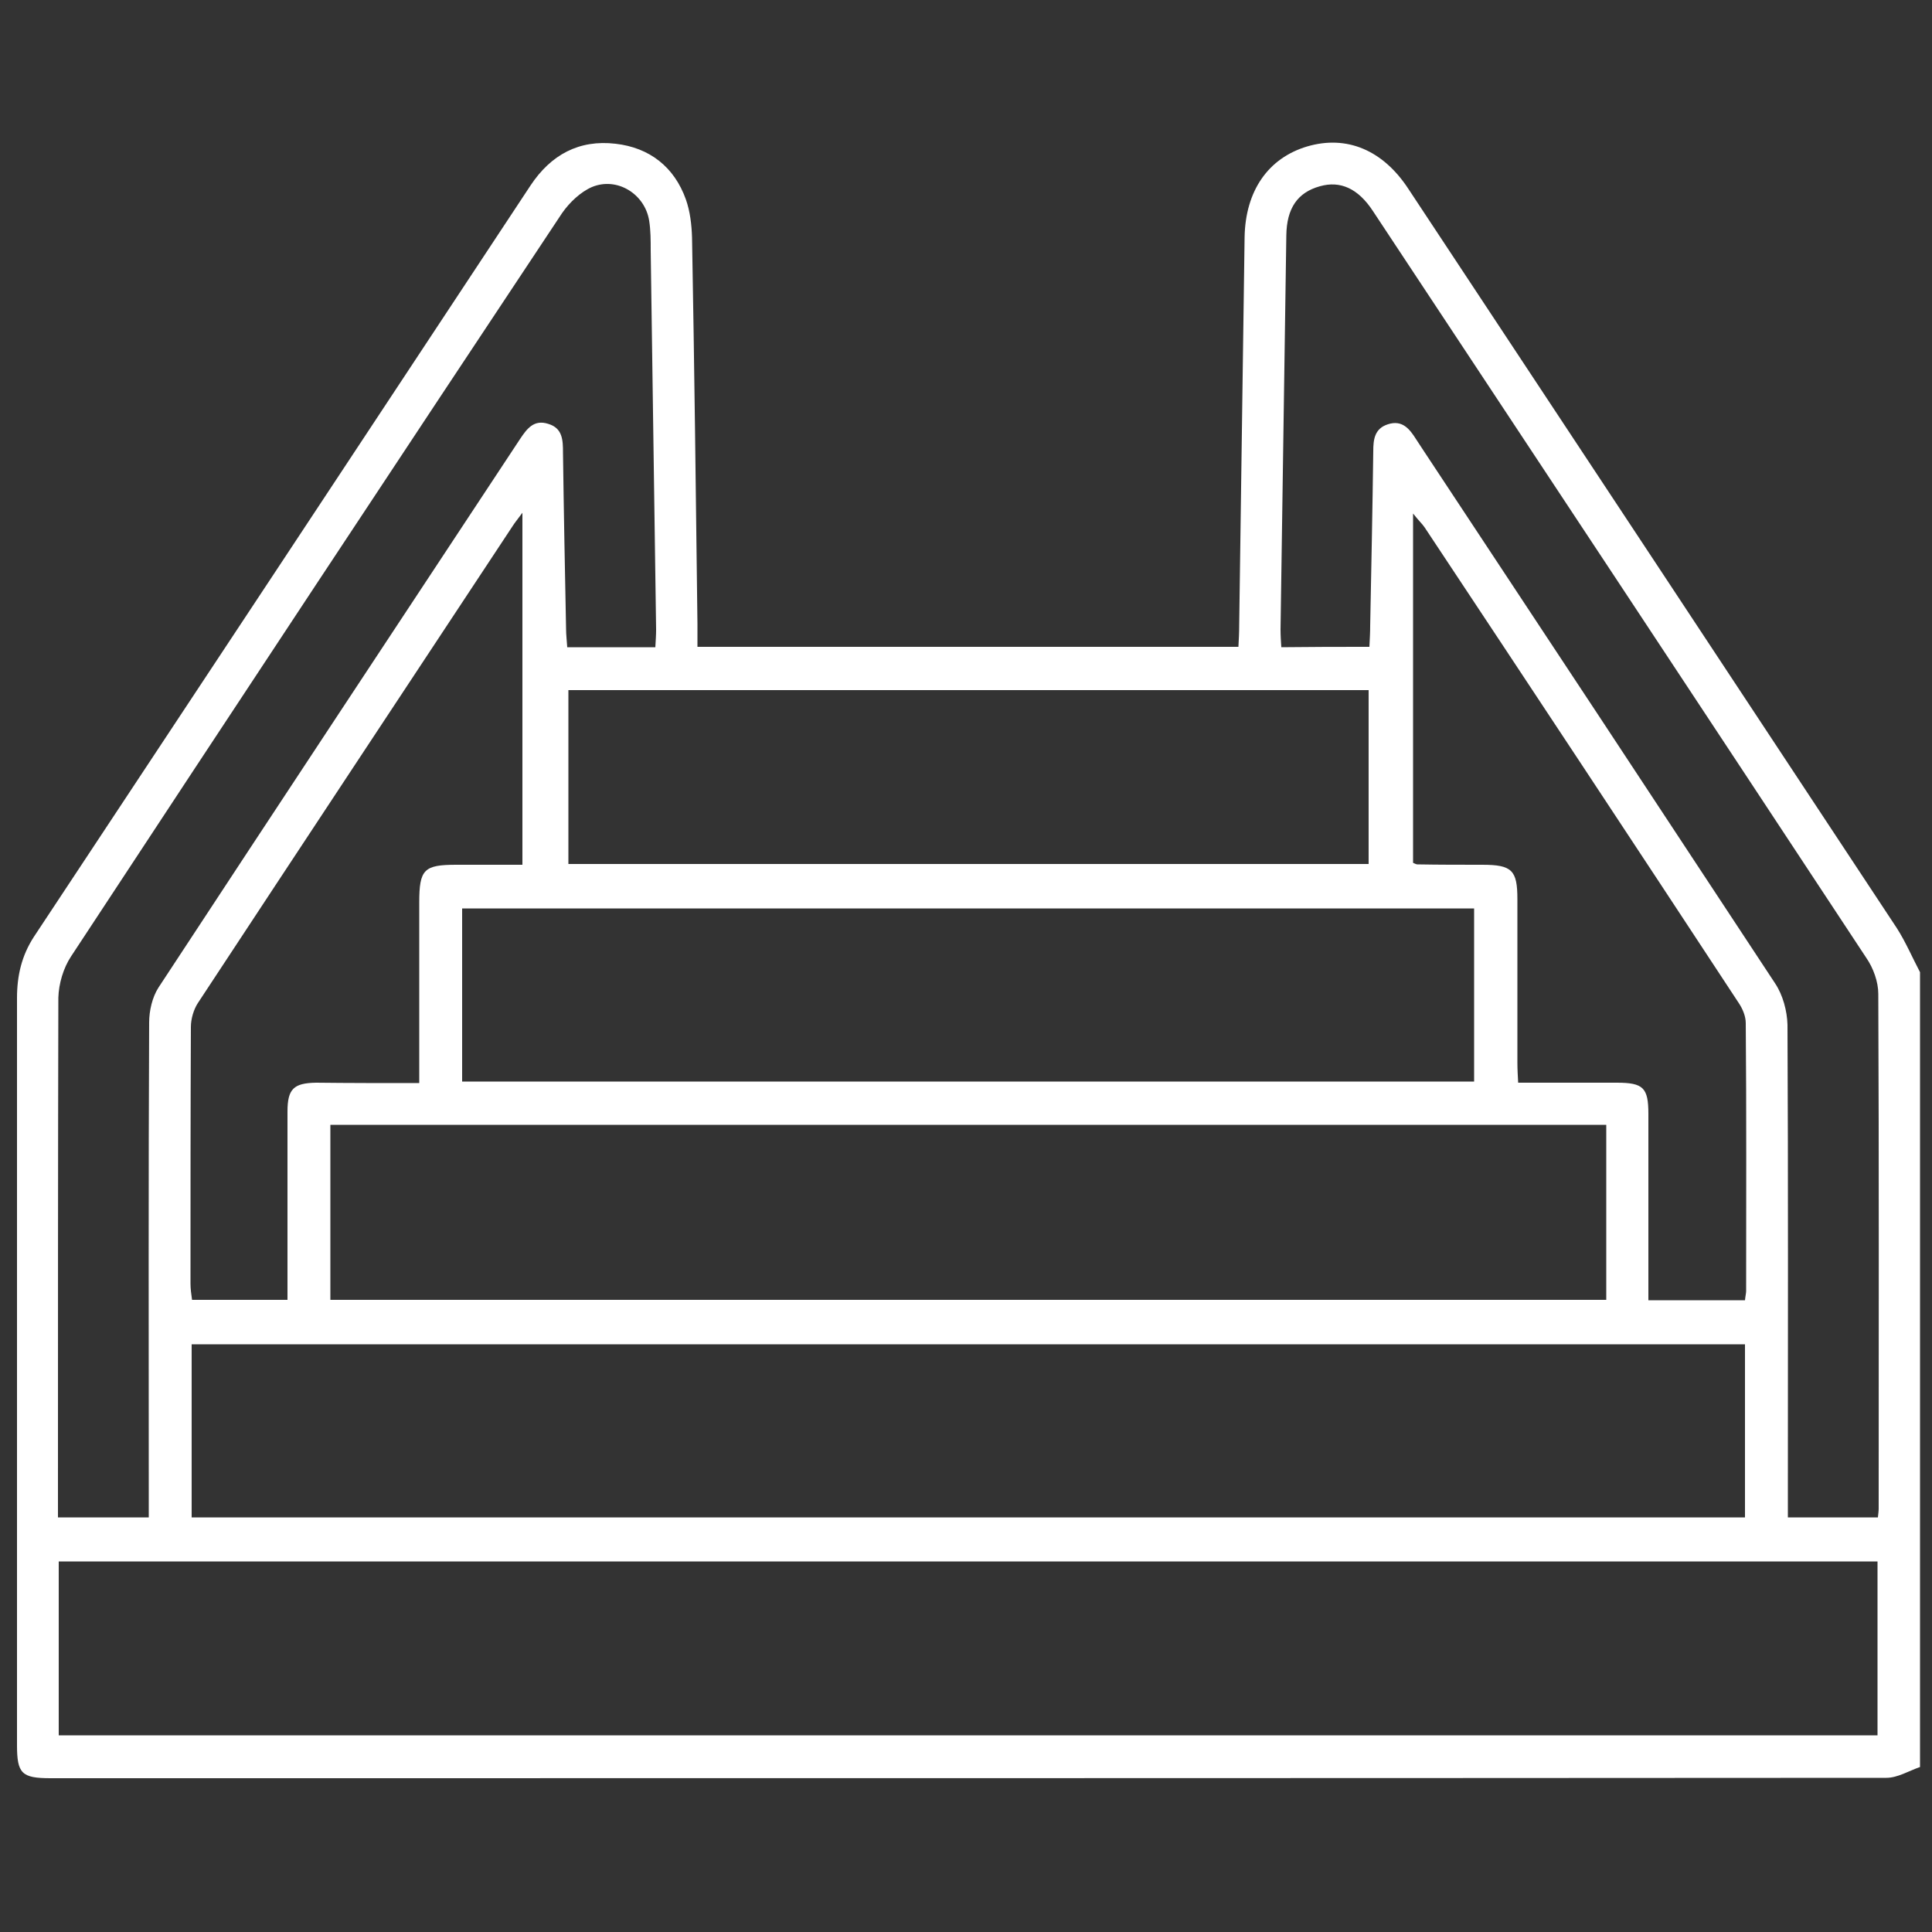
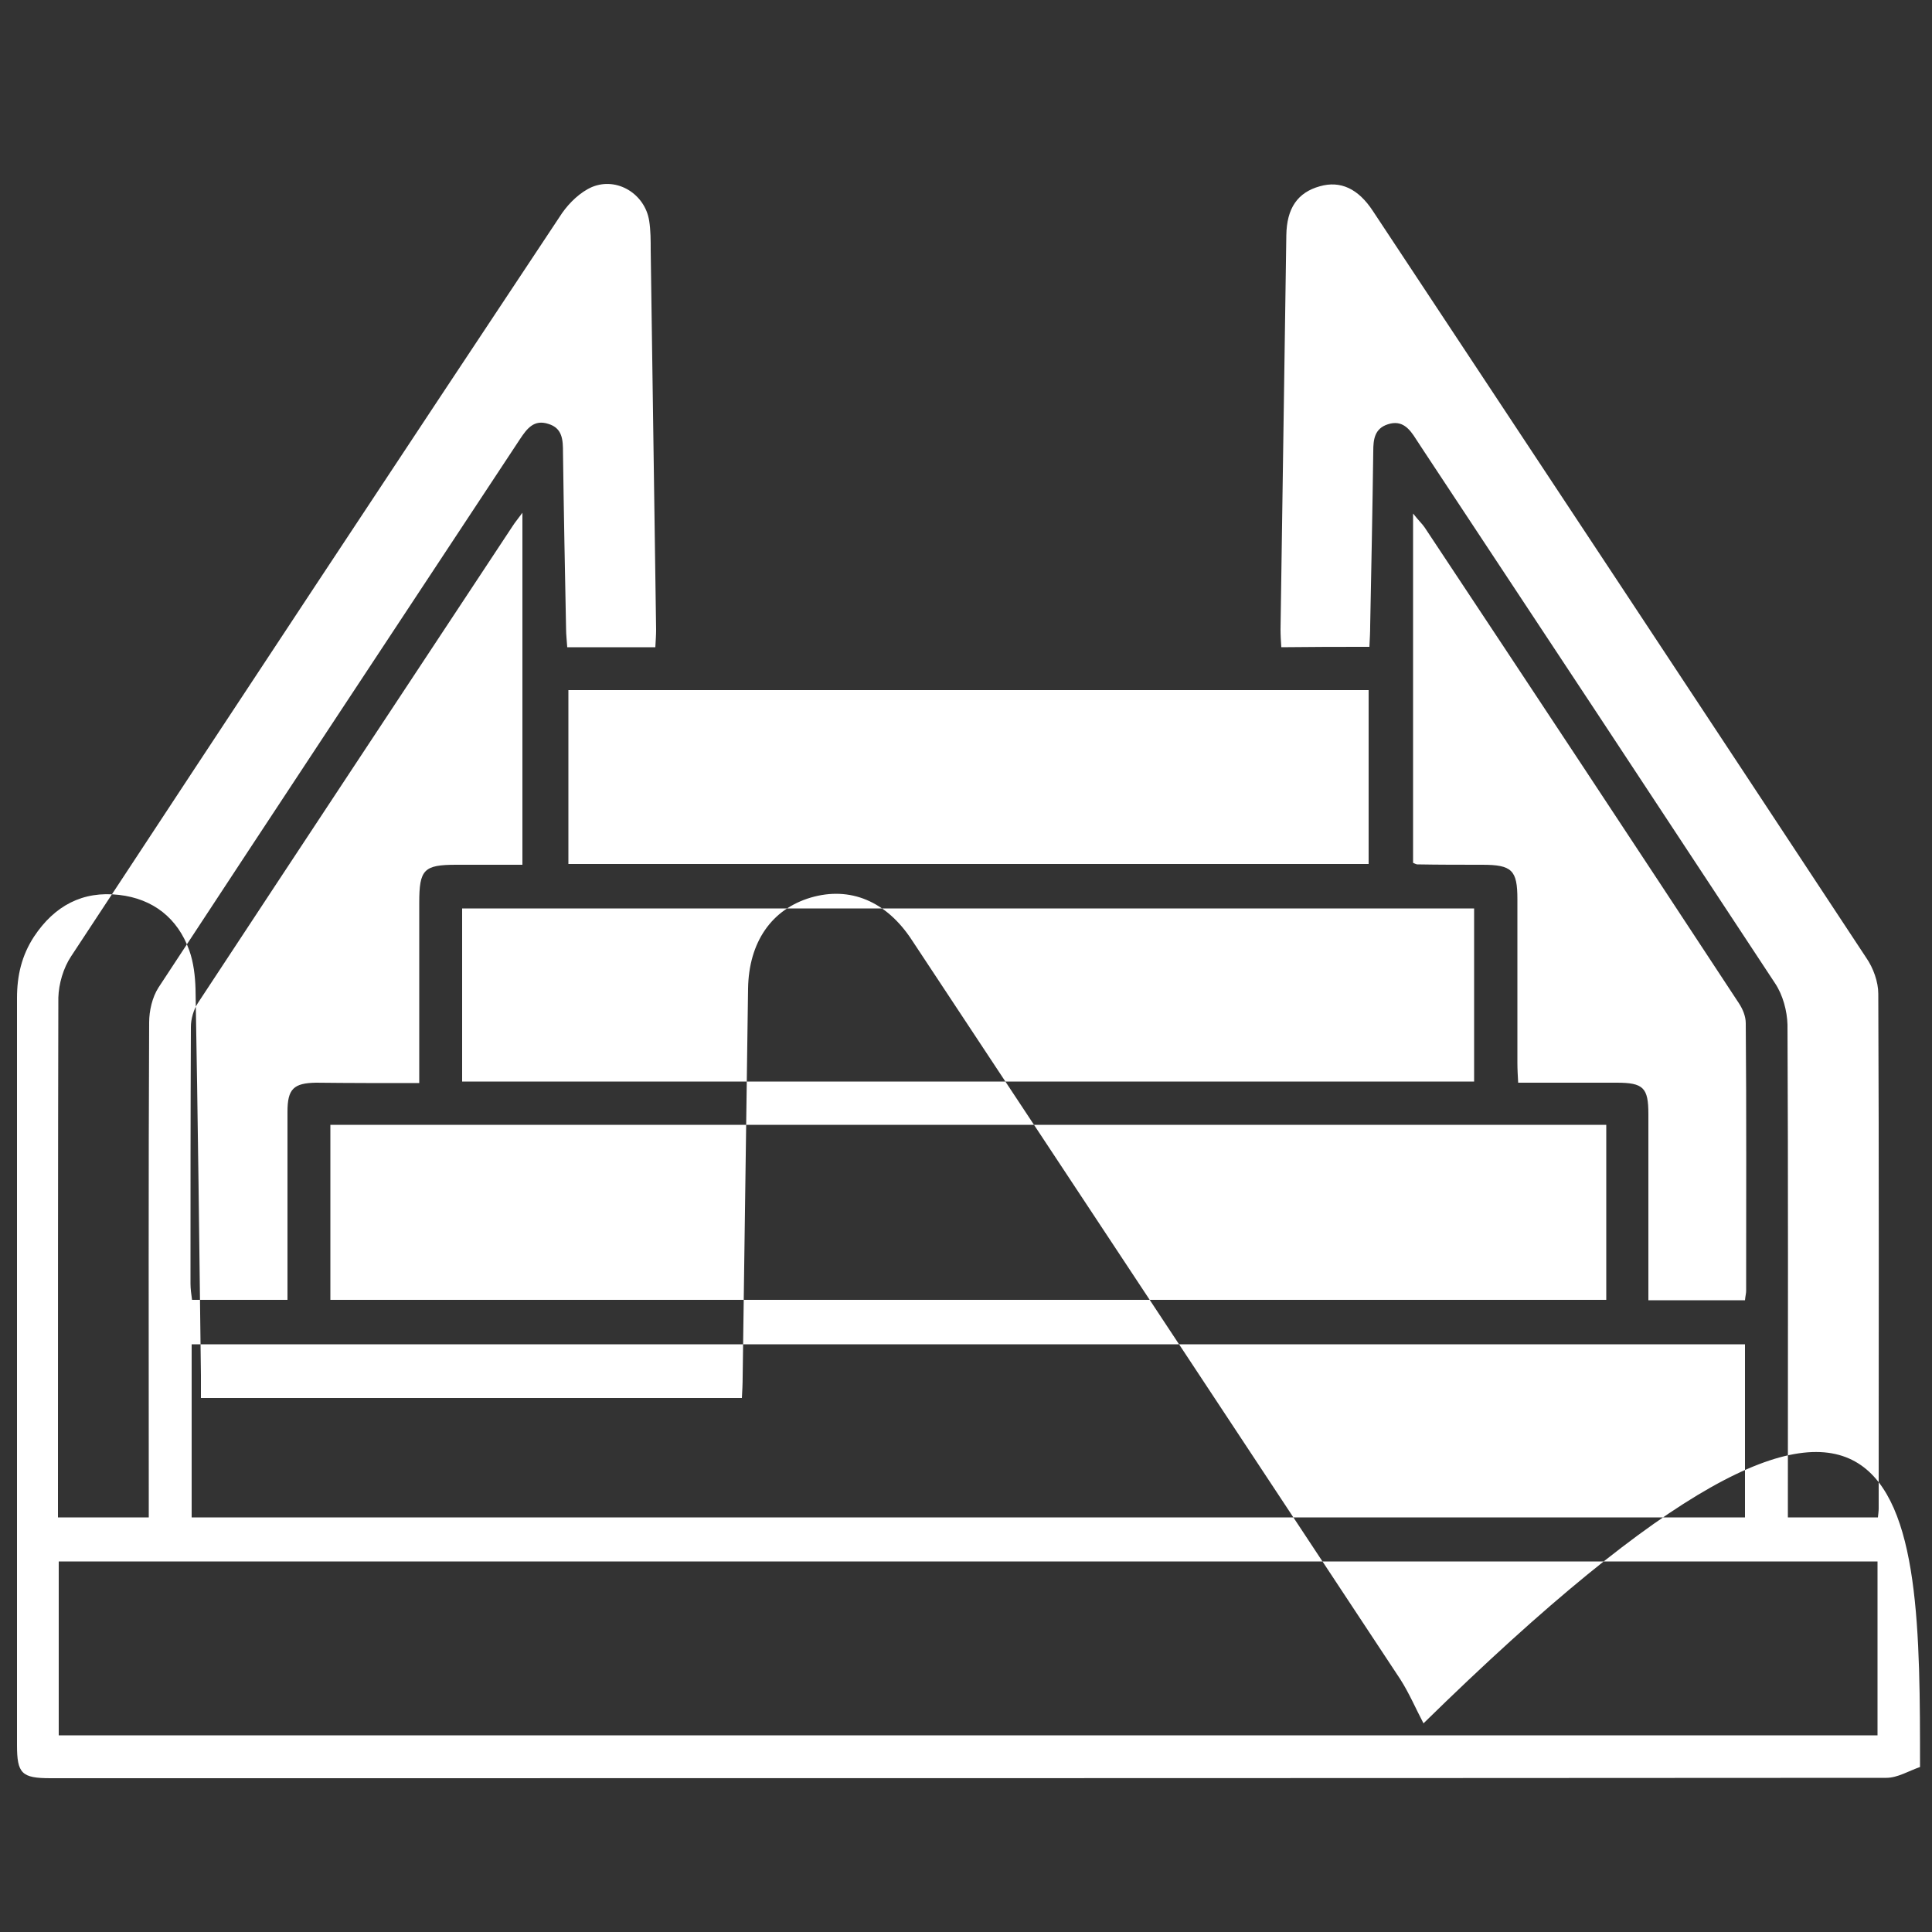
<svg xmlns="http://www.w3.org/2000/svg" version="1.1" x="0px" y="0px" viewBox="0 0 500 500" style="enable-background:new 0 0 500 500;" xml:space="preserve">
  <rect x="0" y="0" width="500" height="500" fill="#333333" stroke="none" />
  <style type="text/css">
	.st0{display:none;}
	.st1{display:inline;}
	.st2{fill:#FFFFFF;}
</style>
  <g id="Ebene_2">
    <g>
-       <path class="st2" d="M496.9,457.3c-2.9,1-5.8,2.8-8.7,2.8c-158.4,0.1-316.8,0.1-475.1,0.1c-7.5,0-8.7-1.2-8.7-8.6c0-64.4,0-128.9,0-193.3    c0-5.8,1.2-11,4.4-15.9c42.9-64.8,85.7-129.6,128.5-194.4c5.3-8,12.6-11.9,22-10.8c8.8,1,15.2,6,18.2,14.4    c1.1,3.1,1.5,6.6,1.6,9.9c0.6,33.3,1,66.7,1.4,100c0,1.9,0,3.8,0,5.9c46.8,0,93.1,0,140,0c0.1-1.8,0.2-3.7,0.2-5.5    c0.5-33.5,0.9-67,1.4-100.5c0.2-12,6.1-20.5,16.2-23.5c10.2-3,19.6,0.9,26.2,11c42.1,63.7,84.3,127.5,126.4,191.3    c2.3,3.6,4,7.6,6,11.4C496.9,320,496.9,388.7,496.9,457.3z M15.2,449.1c157.2,0,313.9,0,470.7,0c0-15.2,0-30,0-45    c-157,0-313.8,0-470.7,0C15.2,419.2,15.2,433.9,15.2,449.1z M49.6,392.7c134.3,0,268.1,0,402,0c0-15.1,0-29.9,0-44.8    c-134.2,0-268.1,0-402,0C49.6,363,49.6,377.7,49.6,392.7z M85.5,291.1c0,15.4,0,30.3,0,45.3c110.3,0,220.3,0,330.2,0    c0-15.3,0-30.3,0-45.3C305.5,291.1,195.7,291.1,85.5,291.1z M119.6,279.9c87.6,0,174.8,0,261.9,0c0-15.2,0-30,0-44.8    c-87.5,0-174.6,0-261.9,0C119.6,250.1,119.6,264.8,119.6,279.9z M354.4,167.4c0.1-2,0.2-3.7,0.2-5.4c0.3-15.1,0.6-30.1,0.8-45.2    c0-3,0.3-5.9,3.8-7c3.7-1.2,5.6,1.2,7.3,3.9c0.7,1.1,1.4,2.1,2.1,3.2c30.3,45.8,60.6,91.7,90.8,137.6c2,3,3.1,7.1,3.2,10.7    c0.2,40.6,0.1,81.1,0.1,121.7c0,1.9,0,3.8,0,5.8c8.1,0,15.6,0,23.3,0c0.1-1,0.2-1.6,0.2-2.3c0-44.4,0.1-88.8-0.1-133.2    c0-3.1-1.3-6.7-3.1-9.3c-42.5-64.5-85.1-128.9-127.7-193.3c-3.8-5.8-8.4-7.9-13.7-6.4c-5.8,1.6-8.6,5.7-8.7,12.7    c-0.5,34-1,68-1.5,102c0,1.5,0.1,3.1,0.2,4.6C339.5,167.4,346.8,167.4,354.4,167.4z M169.6,167.5c0.1-1.8,0.2-3.2,0.2-4.6    c-0.5-32.7-0.9-65.4-1.4-98.1c0-2.6,0-5.2-0.4-7.7c-1.1-6.9-8.3-11.4-14.8-8.7c-3,1.3-5.8,4-7.7,6.7    c-42.5,64-84.9,128.2-127.1,192.4c-2,3-3.2,7.1-3.3,10.7C15,301.5,15,344.8,15,388c0,1.5,0,3.1,0,4.7c8.1,0,15.6,0,23.5,0    c0-2.2,0-4.1,0-6c0-40.7-0.1-81.4,0.1-122.1c0-3,0.8-6.5,2.4-9c31.1-47.4,62.4-94.7,93.6-142c1.8-2.7,3.6-5.1,7.3-3.9    c3.7,1.1,3.8,4.2,3.8,7.4c0.2,15.2,0.5,30.4,0.8,45.7c0,1.5,0.2,3,0.3,4.7C154.7,167.5,161.8,167.5,169.6,167.5z M354.2,223.6    c0-15.2,0-30.1,0-45c-69.3,0-138.1,0-207.1,0c0,15.2,0,30.1,0,45C216.3,223.6,285.2,223.6,354.2,223.6z M108.5,280.3    c0-16,0-31.3,0-46.7c0-8.6,1.2-9.8,9.6-9.8c5.8,0,11.7,0,17.1,0c0-30.5,0-60.2,0-91.1c-1.4,1.9-2,2.6-2.5,3.4    c-27.2,41.2-54.4,82.3-81.5,123.5c-1.1,1.7-1.8,4.1-1.8,6.2c-0.1,22.1-0.1,44.2-0.1,66.4c0,1.4,0.2,2.7,0.4,4.2    c8.3,0,16.3,0,24.7,0c0-2,0-3.7,0-5.4c0-14.4,0-28.9,0-43.3c0-5.9,1.6-7.4,7.4-7.5C90.5,280.3,99.1,280.3,108.5,280.3z     M451.6,336.5c0.1-1.1,0.3-1.8,0.3-2.4c0-23.1,0.1-46.2-0.1-69.3c0-1.8-0.8-3.7-1.8-5.2c-27-41.1-54.1-82.1-81.3-123.1    c-0.6-0.9-1.5-1.7-3-3.6c0,31,0,60.7,0,90.4c0.5,0.2,0.8,0.4,1.1,0.4c5.6,0.1,11.2,0.1,16.8,0.1c7.7,0,9.1,1.4,9.1,8.9    c0,14.1,0,28.2,0,42.3c0,1.7,0.1,3.4,0.2,5.2c8.9,0,17.2,0,25.5,0c6.9,0,8.2,1.3,8.2,8.1c0,13.3,0,26.6,0,39.9c0,2.7,0,5.3,0,8.3    C435.3,336.5,443.3,336.5,451.6,336.5z" />
+       <path class="st2" d="M496.9,457.3c-2.9,1-5.8,2.8-8.7,2.8c-158.4,0.1-316.8,0.1-475.1,0.1c-7.5,0-8.7-1.2-8.7-8.6c0-64.4,0-128.9,0-193.3    c0-5.8,1.2-11,4.4-15.9c5.3-8,12.6-11.9,22-10.8c8.8,1,15.2,6,18.2,14.4    c1.1,3.1,1.5,6.6,1.6,9.9c0.6,33.3,1,66.7,1.4,100c0,1.9,0,3.8,0,5.9c46.8,0,93.1,0,140,0c0.1-1.8,0.2-3.7,0.2-5.5    c0.5-33.5,0.9-67,1.4-100.5c0.2-12,6.1-20.5,16.2-23.5c10.2-3,19.6,0.9,26.2,11c42.1,63.7,84.3,127.5,126.4,191.3    c2.3,3.6,4,7.6,6,11.4C496.9,320,496.9,388.7,496.9,457.3z M15.2,449.1c157.2,0,313.9,0,470.7,0c0-15.2,0-30,0-45    c-157,0-313.8,0-470.7,0C15.2,419.2,15.2,433.9,15.2,449.1z M49.6,392.7c134.3,0,268.1,0,402,0c0-15.1,0-29.9,0-44.8    c-134.2,0-268.1,0-402,0C49.6,363,49.6,377.7,49.6,392.7z M85.5,291.1c0,15.4,0,30.3,0,45.3c110.3,0,220.3,0,330.2,0    c0-15.3,0-30.3,0-45.3C305.5,291.1,195.7,291.1,85.5,291.1z M119.6,279.9c87.6,0,174.8,0,261.9,0c0-15.2,0-30,0-44.8    c-87.5,0-174.6,0-261.9,0C119.6,250.1,119.6,264.8,119.6,279.9z M354.4,167.4c0.1-2,0.2-3.7,0.2-5.4c0.3-15.1,0.6-30.1,0.8-45.2    c0-3,0.3-5.9,3.8-7c3.7-1.2,5.6,1.2,7.3,3.9c0.7,1.1,1.4,2.1,2.1,3.2c30.3,45.8,60.6,91.7,90.8,137.6c2,3,3.1,7.1,3.2,10.7    c0.2,40.6,0.1,81.1,0.1,121.7c0,1.9,0,3.8,0,5.8c8.1,0,15.6,0,23.3,0c0.1-1,0.2-1.6,0.2-2.3c0-44.4,0.1-88.8-0.1-133.2    c0-3.1-1.3-6.7-3.1-9.3c-42.5-64.5-85.1-128.9-127.7-193.3c-3.8-5.8-8.4-7.9-13.7-6.4c-5.8,1.6-8.6,5.7-8.7,12.7    c-0.5,34-1,68-1.5,102c0,1.5,0.1,3.1,0.2,4.6C339.5,167.4,346.8,167.4,354.4,167.4z M169.6,167.5c0.1-1.8,0.2-3.2,0.2-4.6    c-0.5-32.7-0.9-65.4-1.4-98.1c0-2.6,0-5.2-0.4-7.7c-1.1-6.9-8.3-11.4-14.8-8.7c-3,1.3-5.8,4-7.7,6.7    c-42.5,64-84.9,128.2-127.1,192.4c-2,3-3.2,7.1-3.3,10.7C15,301.5,15,344.8,15,388c0,1.5,0,3.1,0,4.7c8.1,0,15.6,0,23.5,0    c0-2.2,0-4.1,0-6c0-40.7-0.1-81.4,0.1-122.1c0-3,0.8-6.5,2.4-9c31.1-47.4,62.4-94.7,93.6-142c1.8-2.7,3.6-5.1,7.3-3.9    c3.7,1.1,3.8,4.2,3.8,7.4c0.2,15.2,0.5,30.4,0.8,45.7c0,1.5,0.2,3,0.3,4.7C154.7,167.5,161.8,167.5,169.6,167.5z M354.2,223.6    c0-15.2,0-30.1,0-45c-69.3,0-138.1,0-207.1,0c0,15.2,0,30.1,0,45C216.3,223.6,285.2,223.6,354.2,223.6z M108.5,280.3    c0-16,0-31.3,0-46.7c0-8.6,1.2-9.8,9.6-9.8c5.8,0,11.7,0,17.1,0c0-30.5,0-60.2,0-91.1c-1.4,1.9-2,2.6-2.5,3.4    c-27.2,41.2-54.4,82.3-81.5,123.5c-1.1,1.7-1.8,4.1-1.8,6.2c-0.1,22.1-0.1,44.2-0.1,66.4c0,1.4,0.2,2.7,0.4,4.2    c8.3,0,16.3,0,24.7,0c0-2,0-3.7,0-5.4c0-14.4,0-28.9,0-43.3c0-5.9,1.6-7.4,7.4-7.5C90.5,280.3,99.1,280.3,108.5,280.3z     M451.6,336.5c0.1-1.1,0.3-1.8,0.3-2.4c0-23.1,0.1-46.2-0.1-69.3c0-1.8-0.8-3.7-1.8-5.2c-27-41.1-54.1-82.1-81.3-123.1    c-0.6-0.9-1.5-1.7-3-3.6c0,31,0,60.7,0,90.4c0.5,0.2,0.8,0.4,1.1,0.4c5.6,0.1,11.2,0.1,16.8,0.1c7.7,0,9.1,1.4,9.1,8.9    c0,14.1,0,28.2,0,42.3c0,1.7,0.1,3.4,0.2,5.2c8.9,0,17.2,0,25.5,0c6.9,0,8.2,1.3,8.2,8.1c0,13.3,0,26.6,0,39.9c0,2.7,0,5.3,0,8.3    C435.3,336.5,443.3,336.5,451.6,336.5z" />
    </g>
  </g>
</svg>